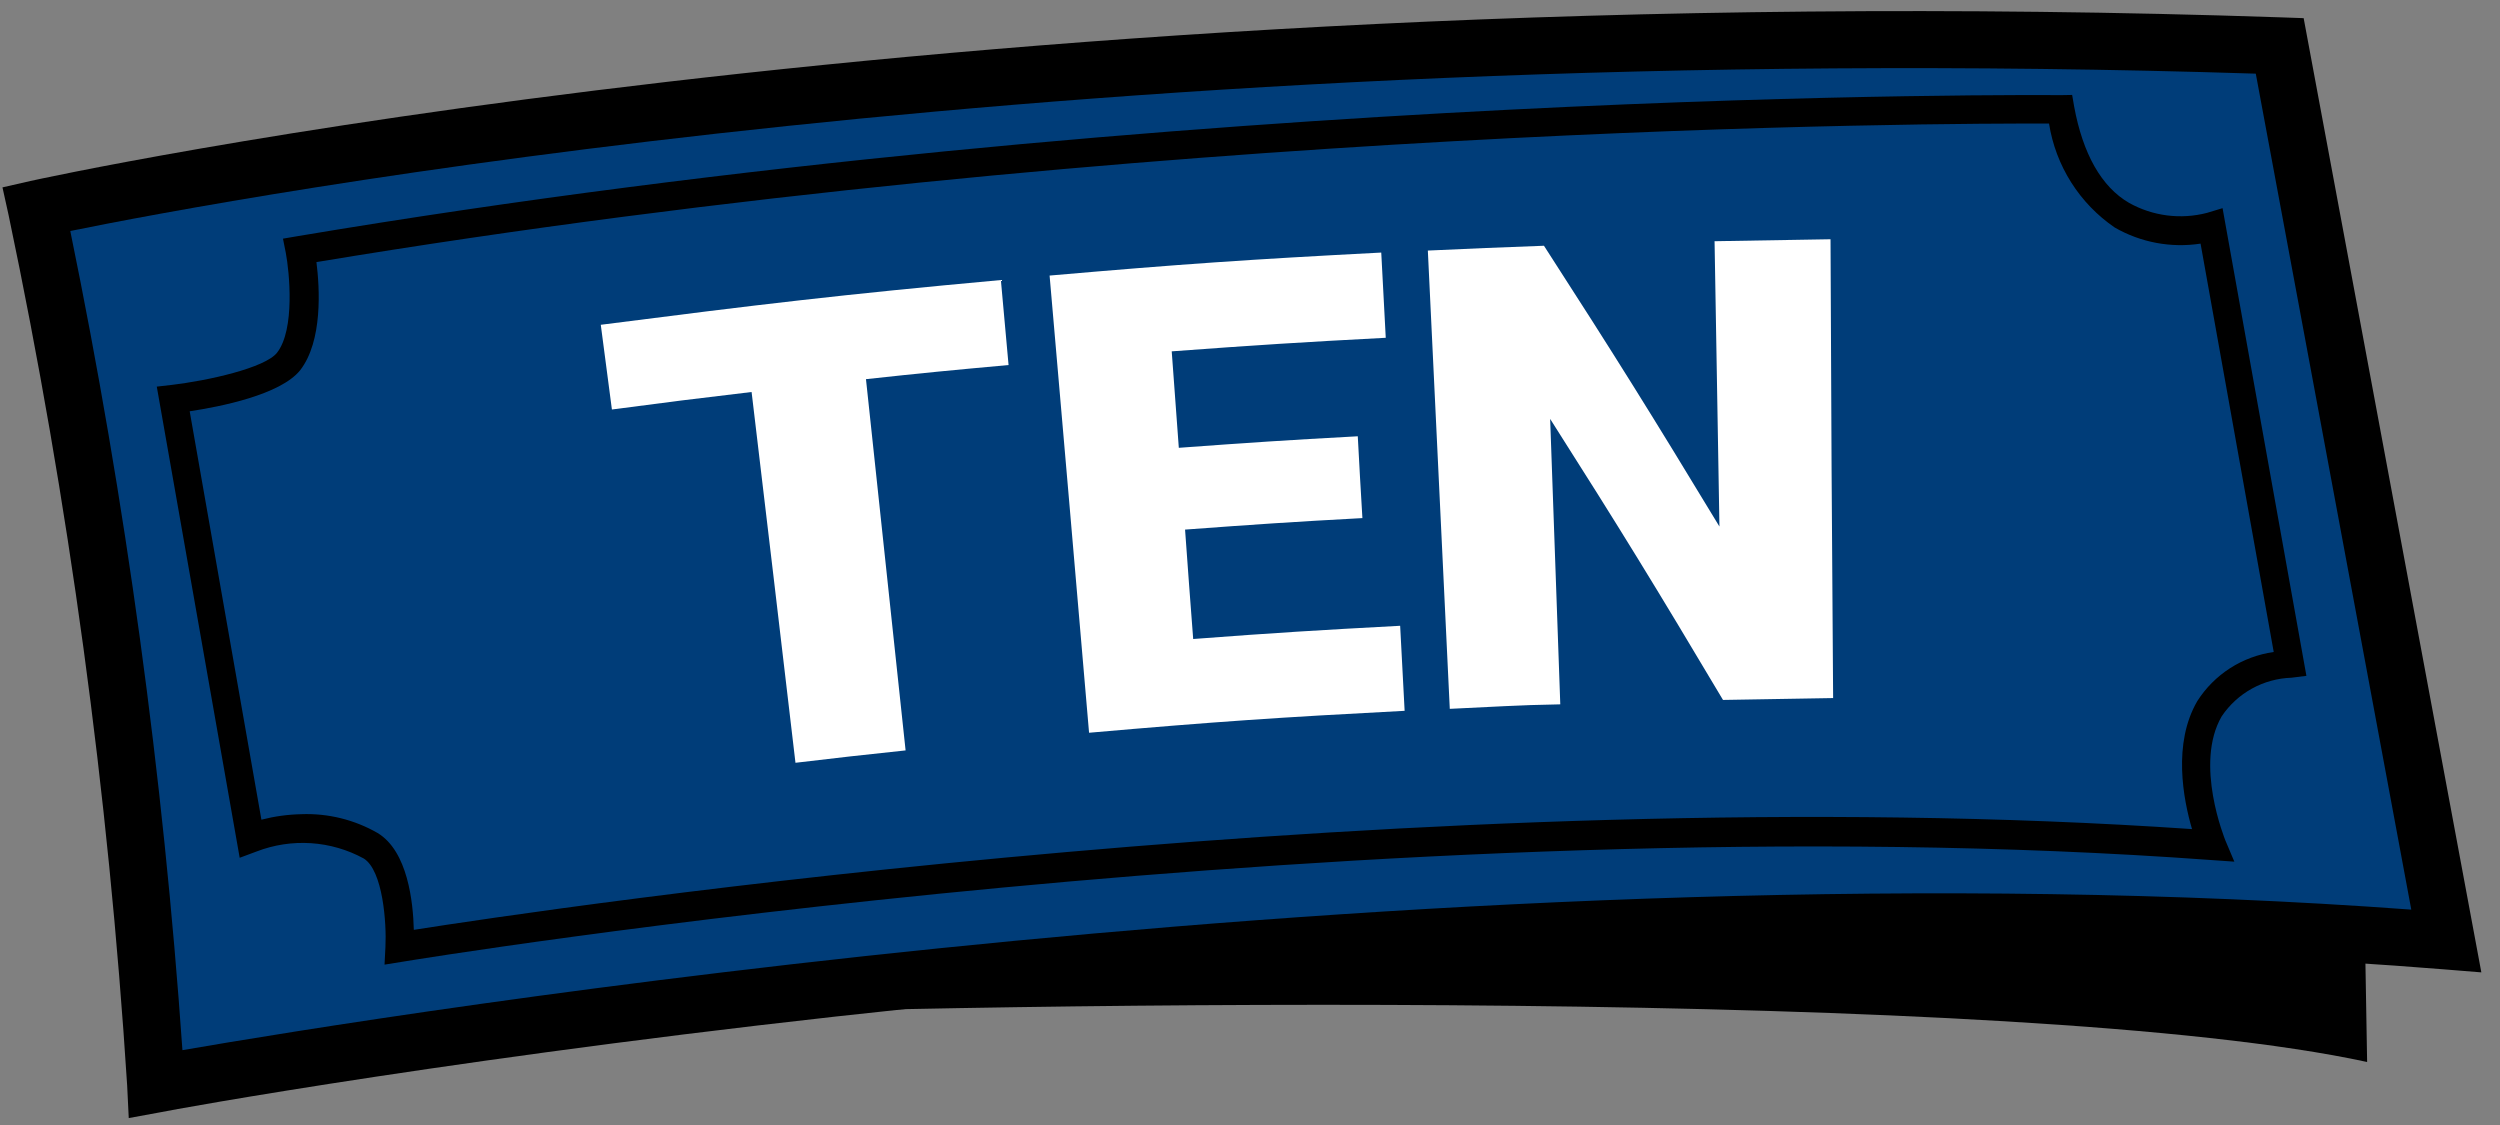
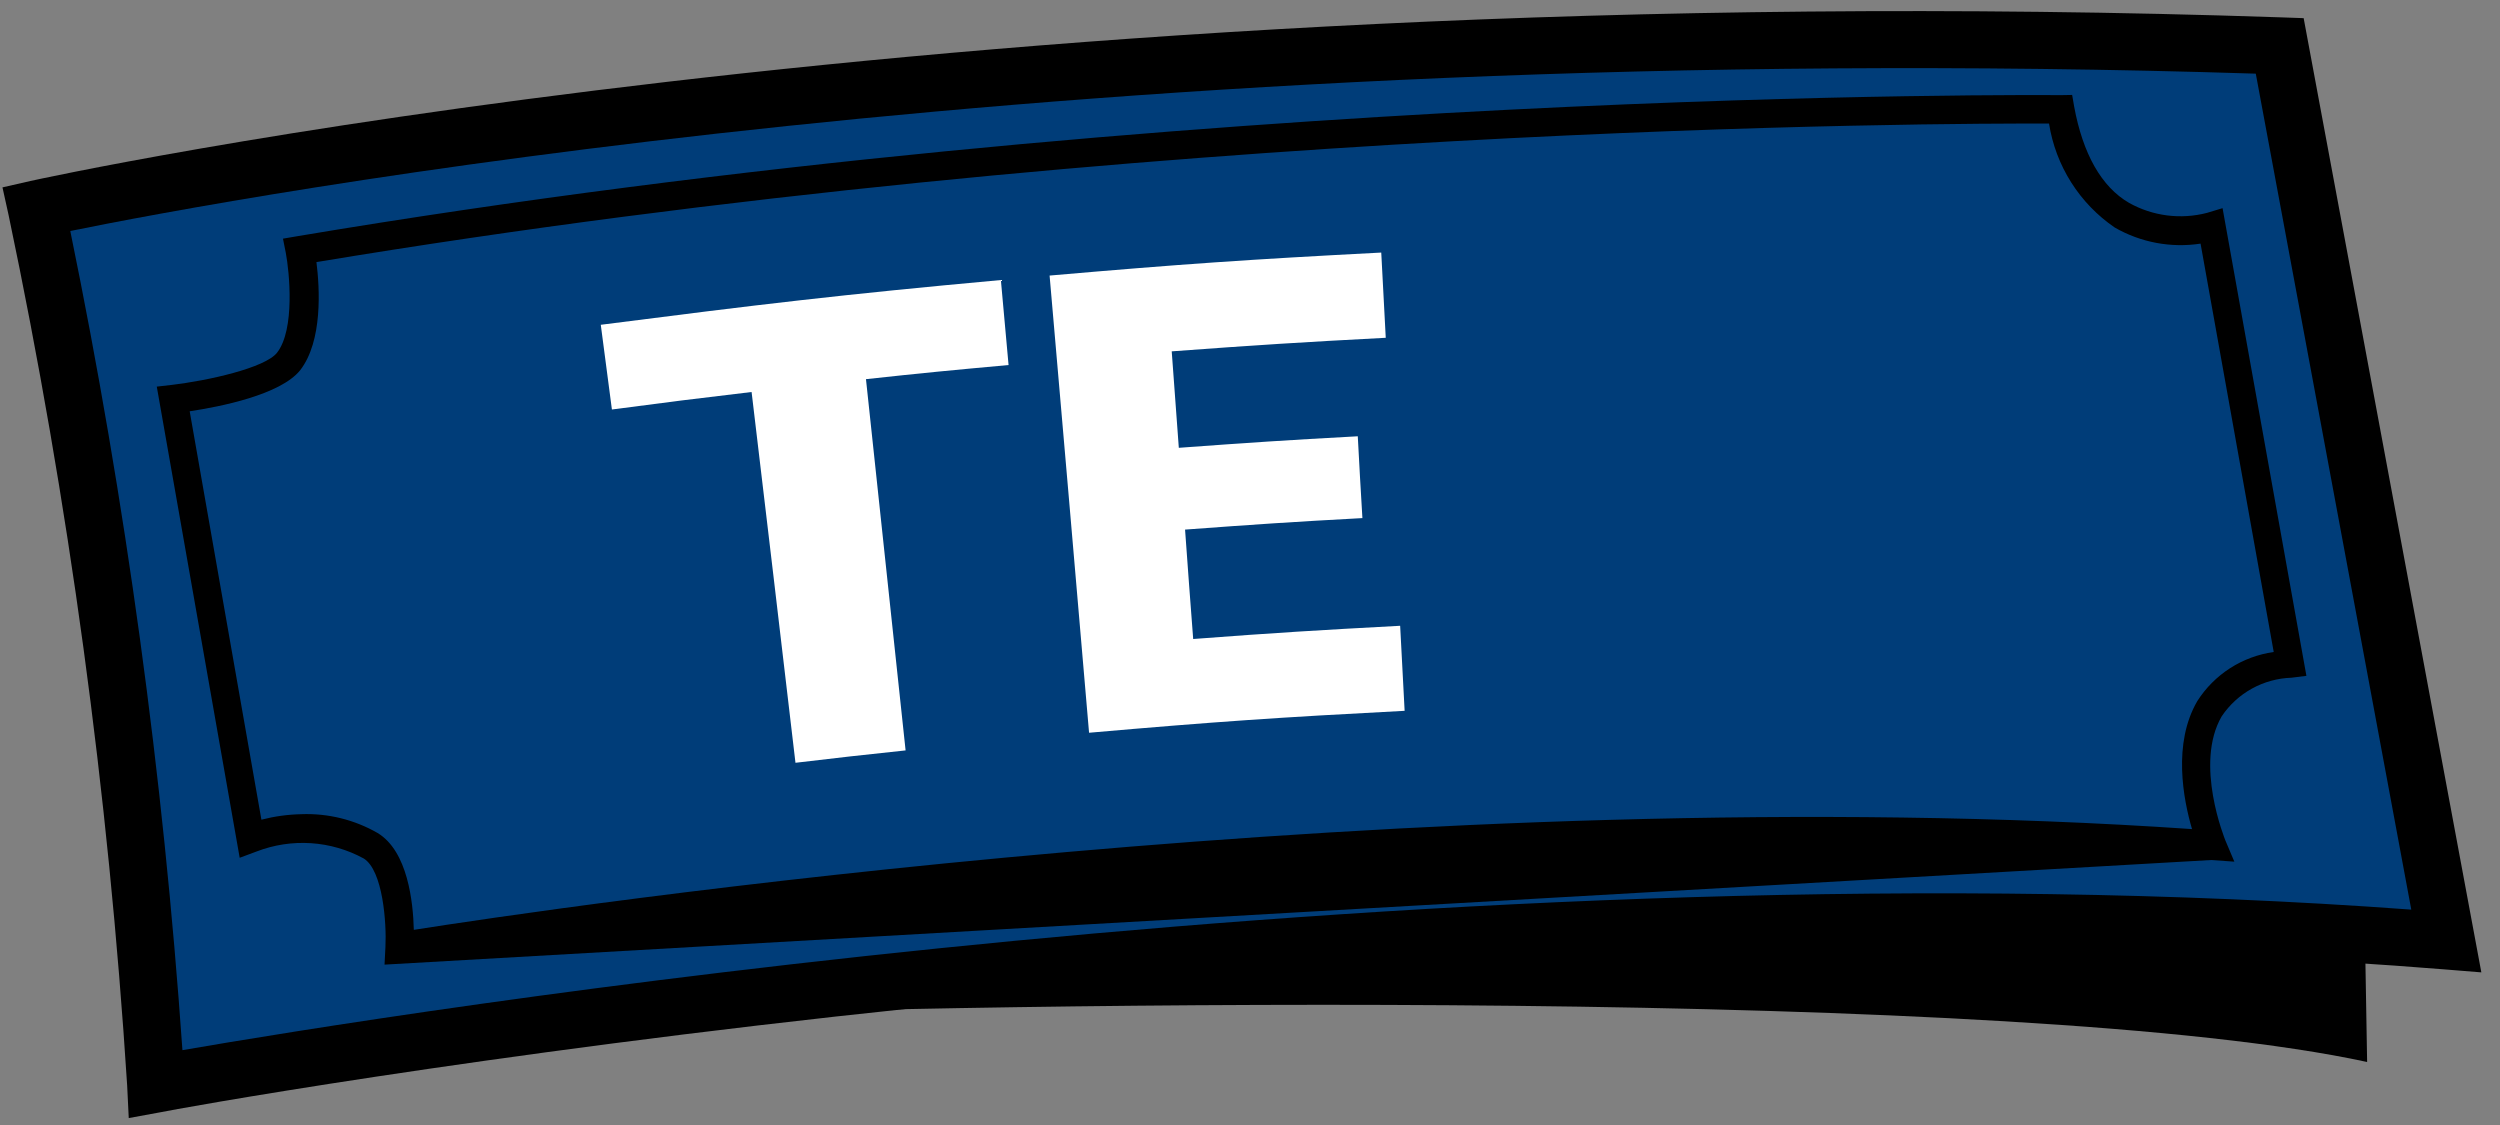
<svg xmlns="http://www.w3.org/2000/svg" width="80" height="36" viewBox="0 0 80 36" fill="none">
  <rect x="0" y="0" width="80" height="36" fill="#808080" stroke="none" />
  <path d="M75.748 33.984C64.737 31.592 32.635 32.062 20.006 32.546L75.582 24.298L75.748 33.984Z" fill="black" />
  <path d="M72.72 1.805C66.892 0.615 22.694 1.047 1.824 7.049L5.518 34.406C44.127 27.94 69.953 28.735 78.04 29.942L72.72 1.805Z" fill="#003D79" />
  <path d="M4.12 35.778L4.069 34.733C3.471 25.371 2.204 16.064 0.275 6.883L0.079 5.996L0.967 5.793C1.263 5.73 31.033 -0.865 72.987 0.555L73.717 0.581L79.403 31.116L78.214 31.02C44.785 28.319 5.561 35.488 5.169 35.586L4.12 35.778ZM2.253 7.411C4.026 16.054 5.223 24.804 5.838 33.605C12.166 32.51 46.781 26.865 77.161 29.108L72.185 2.357C34.896 1.167 7.451 6.335 2.253 7.391L2.253 7.411Z" fill="black" />
-   <path d="M12.305 30.868L12.334 30.3C12.373 29.544 12.254 27.855 11.64 27.472C11.12 27.188 10.544 27.021 9.952 26.982C9.361 26.943 8.768 27.033 8.215 27.246L7.67 27.449L5.017 12.372L5.474 12.319C6.653 12.183 8.486 11.771 8.865 11.287C9.447 10.541 9.26 8.698 9.146 8.094L9.055 7.637L9.518 7.558C37.887 2.788 65.65 3.043 65.928 3.045L66.309 3.038L66.373 3.411C66.651 4.917 67.243 5.978 68.13 6.492C68.89 6.917 69.785 7.031 70.627 6.811L71.122 6.661L73.805 21.627L73.328 21.687C72.885 21.701 72.452 21.82 72.064 22.034C71.675 22.248 71.344 22.552 71.096 22.919C70.206 24.445 71.203 26.861 71.209 26.887L71.499 27.573L70.755 27.521C44.435 25.589 13.181 30.724 12.891 30.774L12.305 30.868ZM9.641 26.054C10.496 26.021 11.343 26.23 12.085 26.657C13.05 27.241 13.22 28.871 13.242 29.755C17.471 29.089 45.759 24.856 70.145 26.531C69.864 25.574 69.523 23.792 70.313 22.436C70.583 22.012 70.941 21.653 71.364 21.381C71.786 21.11 72.262 20.934 72.759 20.864L70.418 7.796C69.471 7.941 68.503 7.759 67.672 7.281C67.113 6.899 66.638 6.407 66.277 5.835C65.915 5.263 65.674 4.623 65.569 3.954C62.205 3.941 36.519 3.999 10.126 8.387C10.231 9.217 10.331 10.913 9.604 11.849C8.972 12.634 7.042 13.015 6.07 13.161L8.365 26.23C8.786 26.121 9.219 26.062 9.653 26.054L9.641 26.054Z" fill="black" />
+   <path d="M12.305 30.868L12.334 30.3C12.373 29.544 12.254 27.855 11.64 27.472C11.12 27.188 10.544 27.021 9.952 26.982C9.361 26.943 8.768 27.033 8.215 27.246L7.67 27.449L5.017 12.372L5.474 12.319C6.653 12.183 8.486 11.771 8.865 11.287C9.447 10.541 9.26 8.698 9.146 8.094L9.055 7.637L9.518 7.558C37.887 2.788 65.65 3.043 65.928 3.045L66.309 3.038L66.373 3.411C66.651 4.917 67.243 5.978 68.13 6.492C68.89 6.917 69.785 7.031 70.627 6.811L71.122 6.661L73.805 21.627L73.328 21.687C72.885 21.701 72.452 21.82 72.064 22.034C71.675 22.248 71.344 22.552 71.096 22.919C70.206 24.445 71.203 26.861 71.209 26.887L71.499 27.573L70.755 27.521L12.305 30.868ZM9.641 26.054C10.496 26.021 11.343 26.23 12.085 26.657C13.05 27.241 13.22 28.871 13.242 29.755C17.471 29.089 45.759 24.856 70.145 26.531C69.864 25.574 69.523 23.792 70.313 22.436C70.583 22.012 70.941 21.653 71.364 21.381C71.786 21.11 72.262 20.934 72.759 20.864L70.418 7.796C69.471 7.941 68.503 7.759 67.672 7.281C67.113 6.899 66.638 6.407 66.277 5.835C65.915 5.263 65.674 4.623 65.569 3.954C62.205 3.941 36.519 3.999 10.126 8.387C10.231 9.217 10.331 10.913 9.604 11.849C8.972 12.634 7.042 13.015 6.07 13.161L8.365 26.23C8.786 26.121 9.219 26.062 9.653 26.054L9.641 26.054Z" fill="black" />
  <path d="M32.274 11.681C30.45 11.847 29.535 11.934 27.711 12.133L28.979 24.013C27.568 24.16 26.866 24.243 25.455 24.409C24.896 19.662 24.617 17.285 24.051 12.544C22.26 12.755 21.371 12.867 19.581 13.104C19.439 12.016 19.366 11.475 19.225 10.393C24.333 9.738 26.897 9.43 32.028 8.961L32.274 11.681Z" fill="white" />
  <path d="M43.597 16.579C41.32 16.702 40.185 16.78 37.922 16.947C38.023 18.346 38.074 19.049 38.182 20.448C40.832 20.247 42.154 20.167 44.805 20.025L44.948 22.746C40.904 22.957 38.886 23.095 34.85 23.448C34.35 17.596 34.094 14.67 33.587 8.818C37.828 8.449 39.95 8.303 44.2 8.082L44.344 10.809C41.602 10.953 40.229 11.041 37.495 11.243C37.587 12.48 37.63 13.099 37.722 14.33C40.011 14.162 41.159 14.085 43.449 13.961C43.505 15.006 43.533 15.528 43.597 16.579Z" fill="white" />
-   <path d="M58.66 22.338C57.246 22.362 56.543 22.374 55.136 22.398C52.983 18.782 51.88 16.98 49.605 13.405C49.732 17.062 49.802 18.888 49.929 22.539C48.515 22.563 47.806 22.62 46.393 22.683L45.691 8.018C47.175 7.947 47.916 7.922 49.407 7.864C51.714 11.439 52.836 13.24 55.022 16.849C54.959 13.197 54.928 11.371 54.866 7.719C56.35 7.694 57.092 7.681 58.577 7.656C58.599 13.529 58.617 16.465 58.66 22.338Z" fill="white" />
</svg>